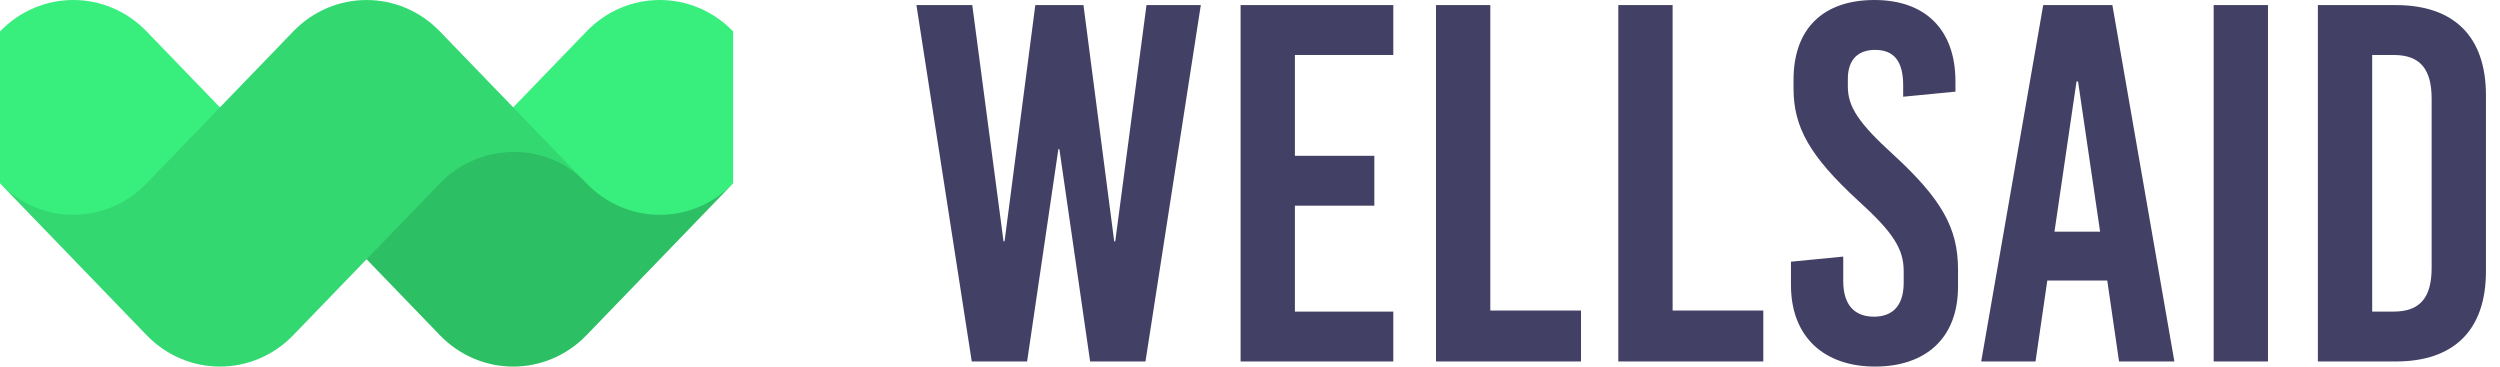
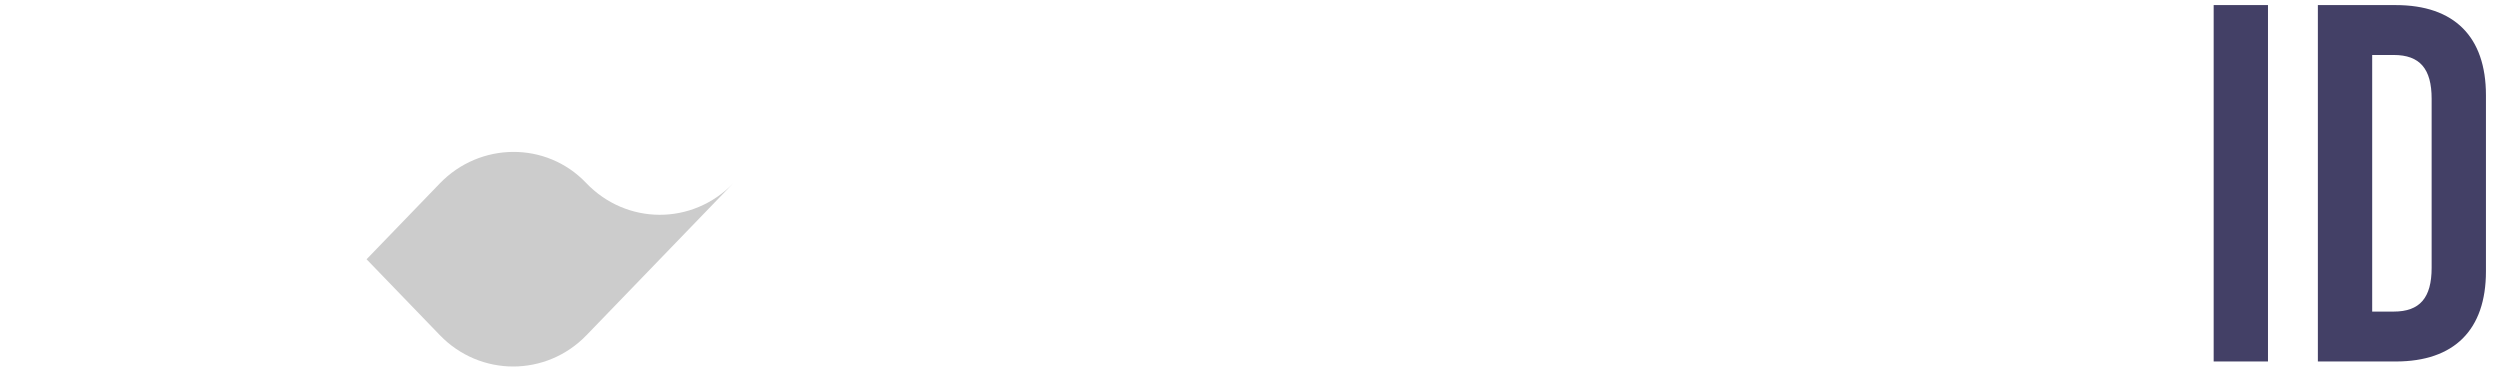
<svg xmlns="http://www.w3.org/2000/svg" width="341" height="50" viewBox="0 0 341 50" fill="none">
  <g clip-path="url(#clip0_23_21)">
-     <path fill-rule="evenodd" clip-rule="evenodd" d="M100 25V4.289C94.477 -1.43 85.523 -1.43 80 4.289L70 14.645L60 4.289C54.477 -1.43 45.523 -1.43 40 4.289L30 14.645L20 4.289C14.477 -1.43 5.523 -1.43 0 4.289V25C5.108 30.289 5.108 30.289 0 25L20 45.711C25.523 51.43 34.477 51.43 40 45.711L50 35.355L60 45.711C65.523 51.43 74.477 51.43 80 45.711L100 25C95.42 29.743 95.42 29.742 100 25" fill="#38EF7D" />
    <path fill-rule="evenodd" clip-rule="evenodd" d="M79.937 24.943C74.508 19.251 65.464 19.351 60 25.009L50 35.364L60 45.719C65.5 51.415 74.5 51.415 80 45.719L100 25.009C94.456 30.75 85.455 30.728 79.937 24.943" fill="black" fill-opacity="0.2" />
-     <path fill-rule="evenodd" clip-rule="evenodd" d="M40 4.298L20 25.009C14.477 30.728 5.523 30.728 0 25.009L20 45.719C25.5 51.415 34.5 51.415 40 45.719L60 25.009C65.523 19.29 74.477 19.29 80 25.009L70 14.653L60 4.298C54.5 -1.397 45.5 -1.397 40 4.298" fill="black" fill-opacity="0.1" />
-     <path fill-rule="evenodd" clip-rule="evenodd" d="M156.382 0.694L152.12 32.917H151.978L147.785 0.694H141.216L137.021 32.917H136.882L132.618 0.694H125L132.548 49.306H140.097L144.361 20.346H144.5L148.694 49.306H156.243L163.792 0.694H156.382ZM169.216 0.694V49.306H190.045V42.5H176.625V28.055H187.459V21.249H176.625V7.5H190.045V0.694H169.216ZM195.87 0.694V49.306H215.65V42.36H203.279V0.694H195.87ZM220.736 0.694V49.306H240.516V42.36H228.145V0.694H220.736Z" fill="#434066" />
-     <path fill-rule="evenodd" clip-rule="evenodd" d="M266.724 11.111V12.5L259.594 13.194V11.666C259.594 8.333 258.336 6.805 255.751 6.805C253.583 6.805 252.046 7.986 252.046 10.763V11.805C252.046 14.514 253.445 16.736 258.267 21.111C264.837 27.153 267.074 31.111 267.074 36.736V39.097C267.074 46.25 262.53 50 255.751 50C248.901 50 244.288 46.042 244.288 38.888V35.694L251.417 34.999V38.333C251.417 41.597 252.954 43.194 255.611 43.194C257.847 43.194 259.664 42.014 259.664 38.541V37.013C259.664 33.958 258.267 31.736 253.445 27.361C246.873 21.319 244.637 17.361 244.637 12.082V10.903C244.637 3.75 248.83 0 255.681 0C262.53 0 266.724 3.958 266.724 11.111" fill="#434066" />
-     <path fill-rule="evenodd" clip-rule="evenodd" d="M280.231 31.597H286.453L283.447 11.111H283.237L280.231 31.597V31.597ZM289.038 49.305L287.43 38.264H279.253L277.645 49.305H270.237L278.694 0.694H288.129L296.586 49.305H289.038Z" fill="#434066" />
    <path fill-rule="evenodd" clip-rule="evenodd" d="M301.944 49.305H309.353V0.694H301.944V49.305ZM323.566 42.5H326.502C330.066 42.5 331.675 40.625 331.675 36.527V13.472C331.675 9.375 330.066 7.5 326.502 7.5H323.566V42.5ZM326.782 0.694C334.751 0.694 339.083 5 339.083 12.985V37.014C339.083 45 334.751 49.306 326.782 49.306H316.157V0.694H326.782V0.694Z" fill="#434066" />
  </g>
  <defs>
    <clipPath id="clip0_23_21">
      <rect width="340.278" height="50" fill="white" />
    </clipPath>
  </defs>
</svg>